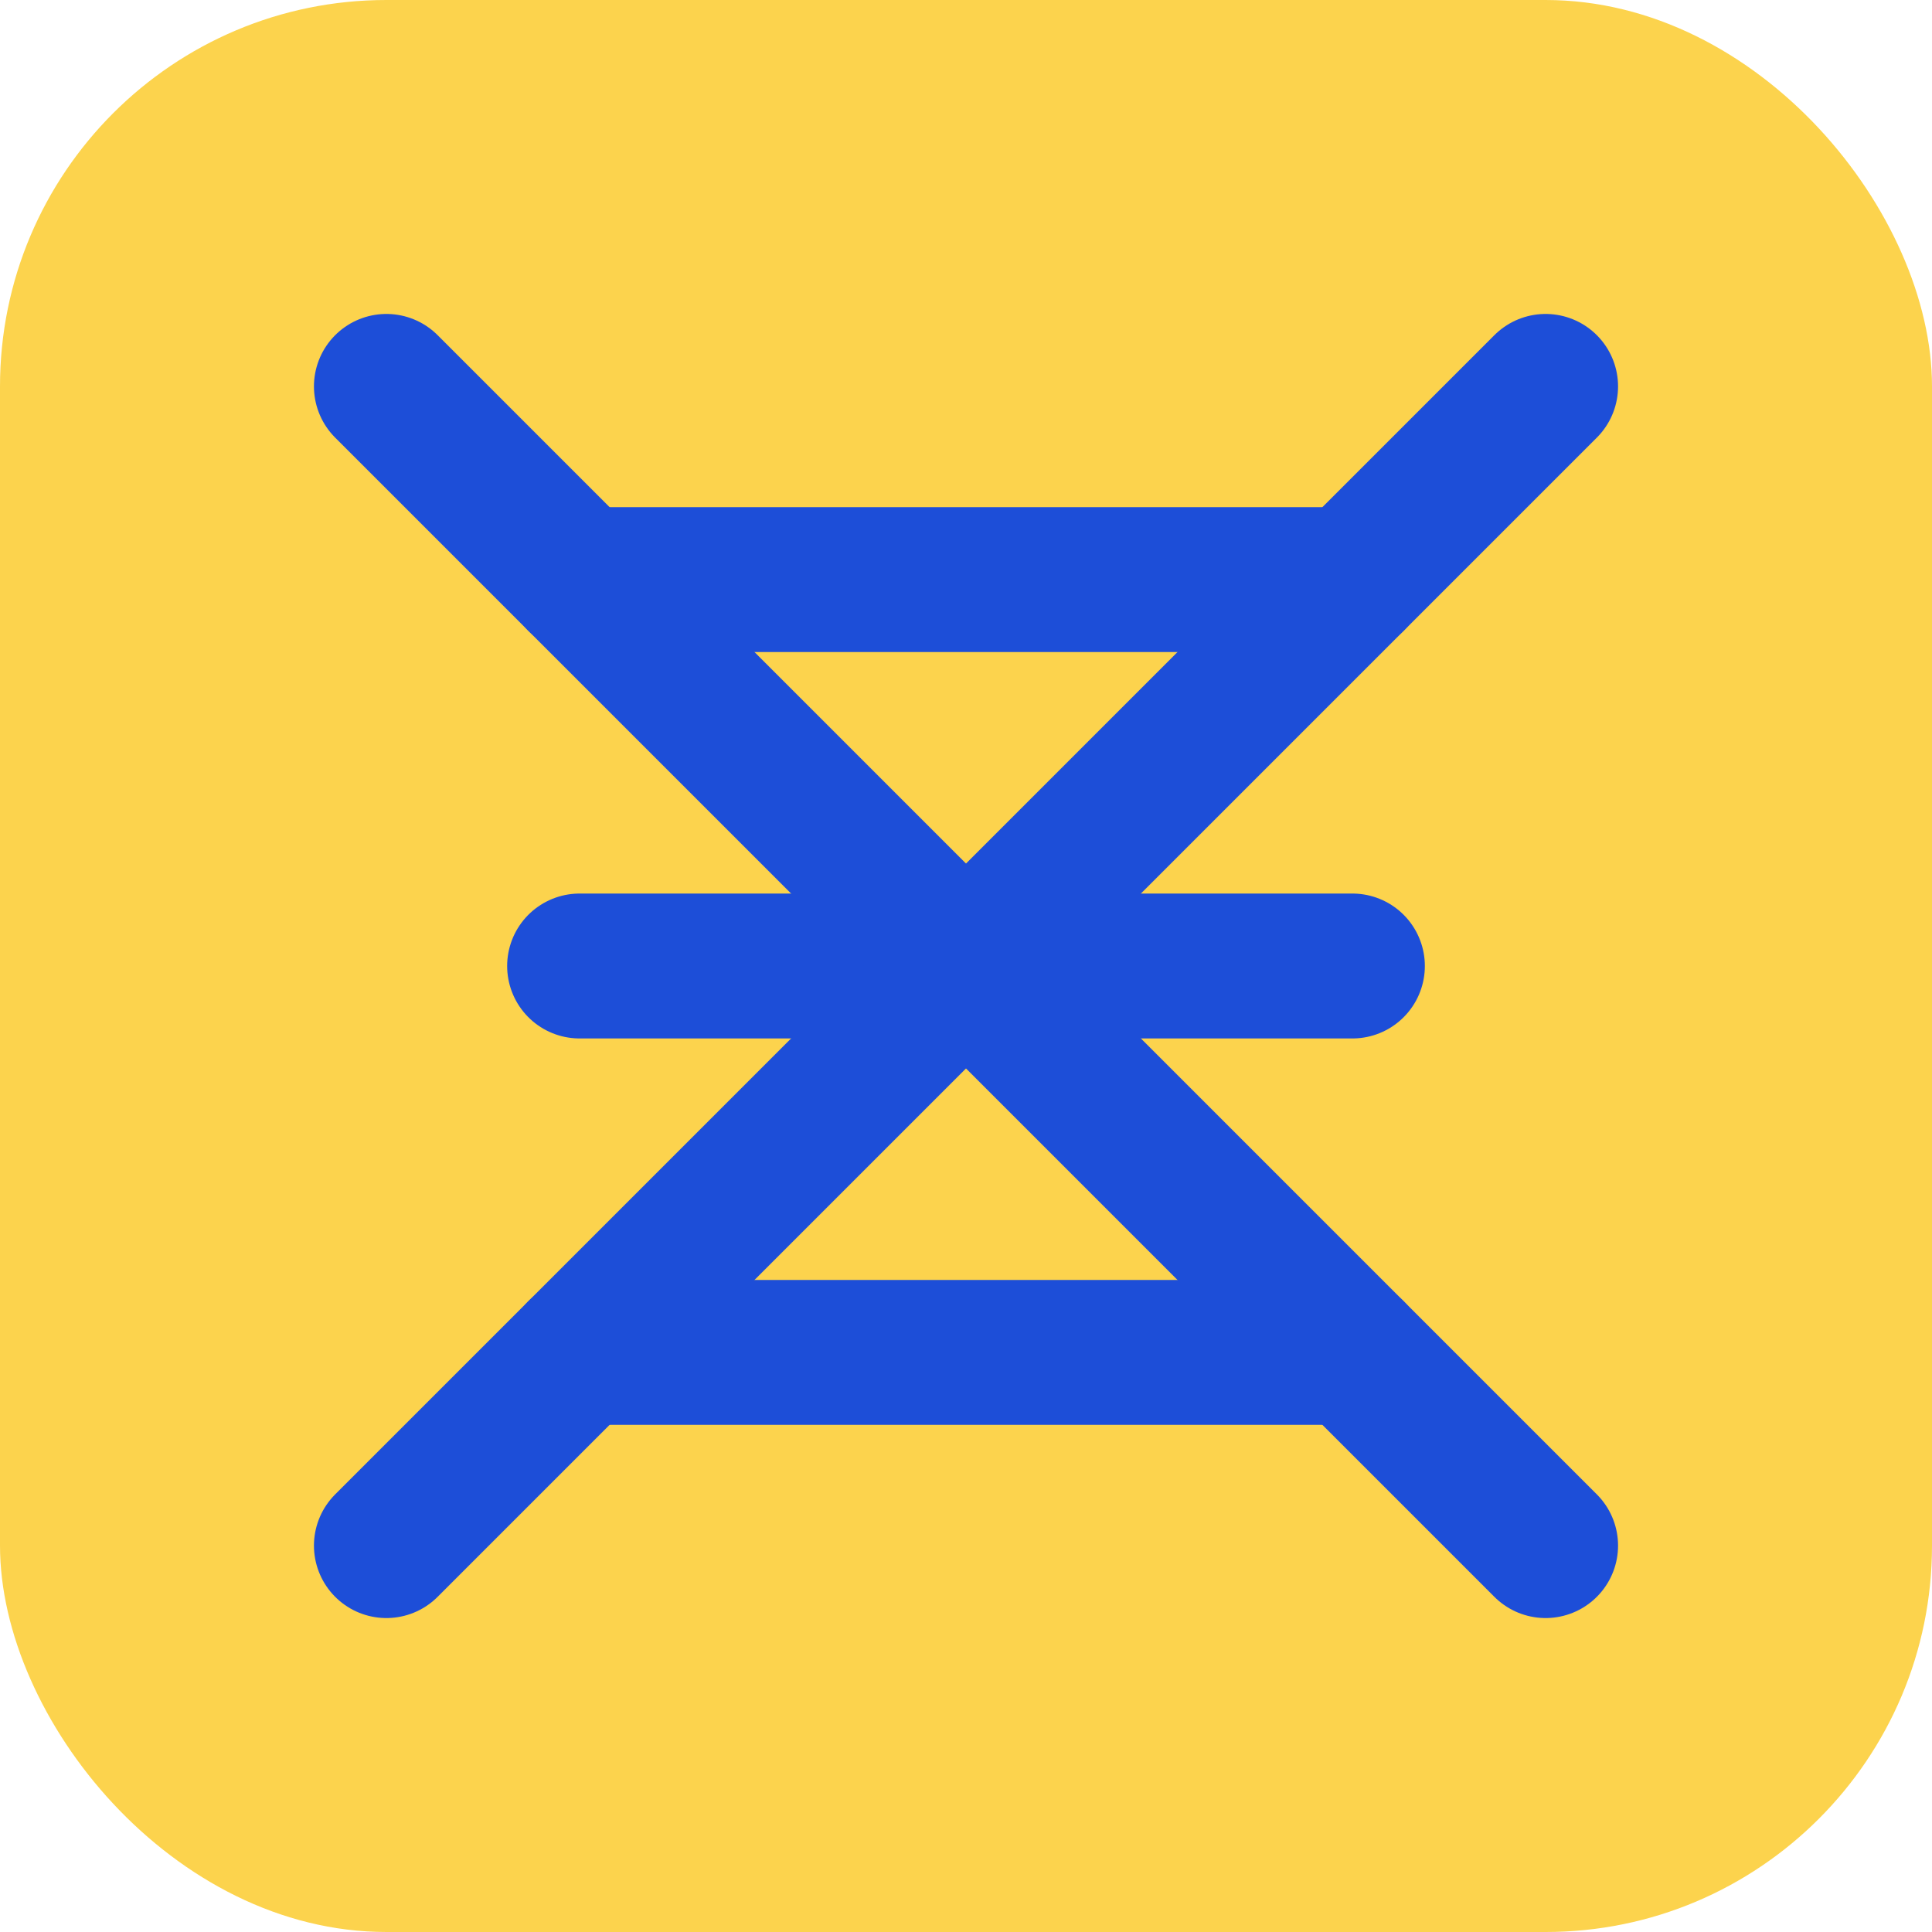
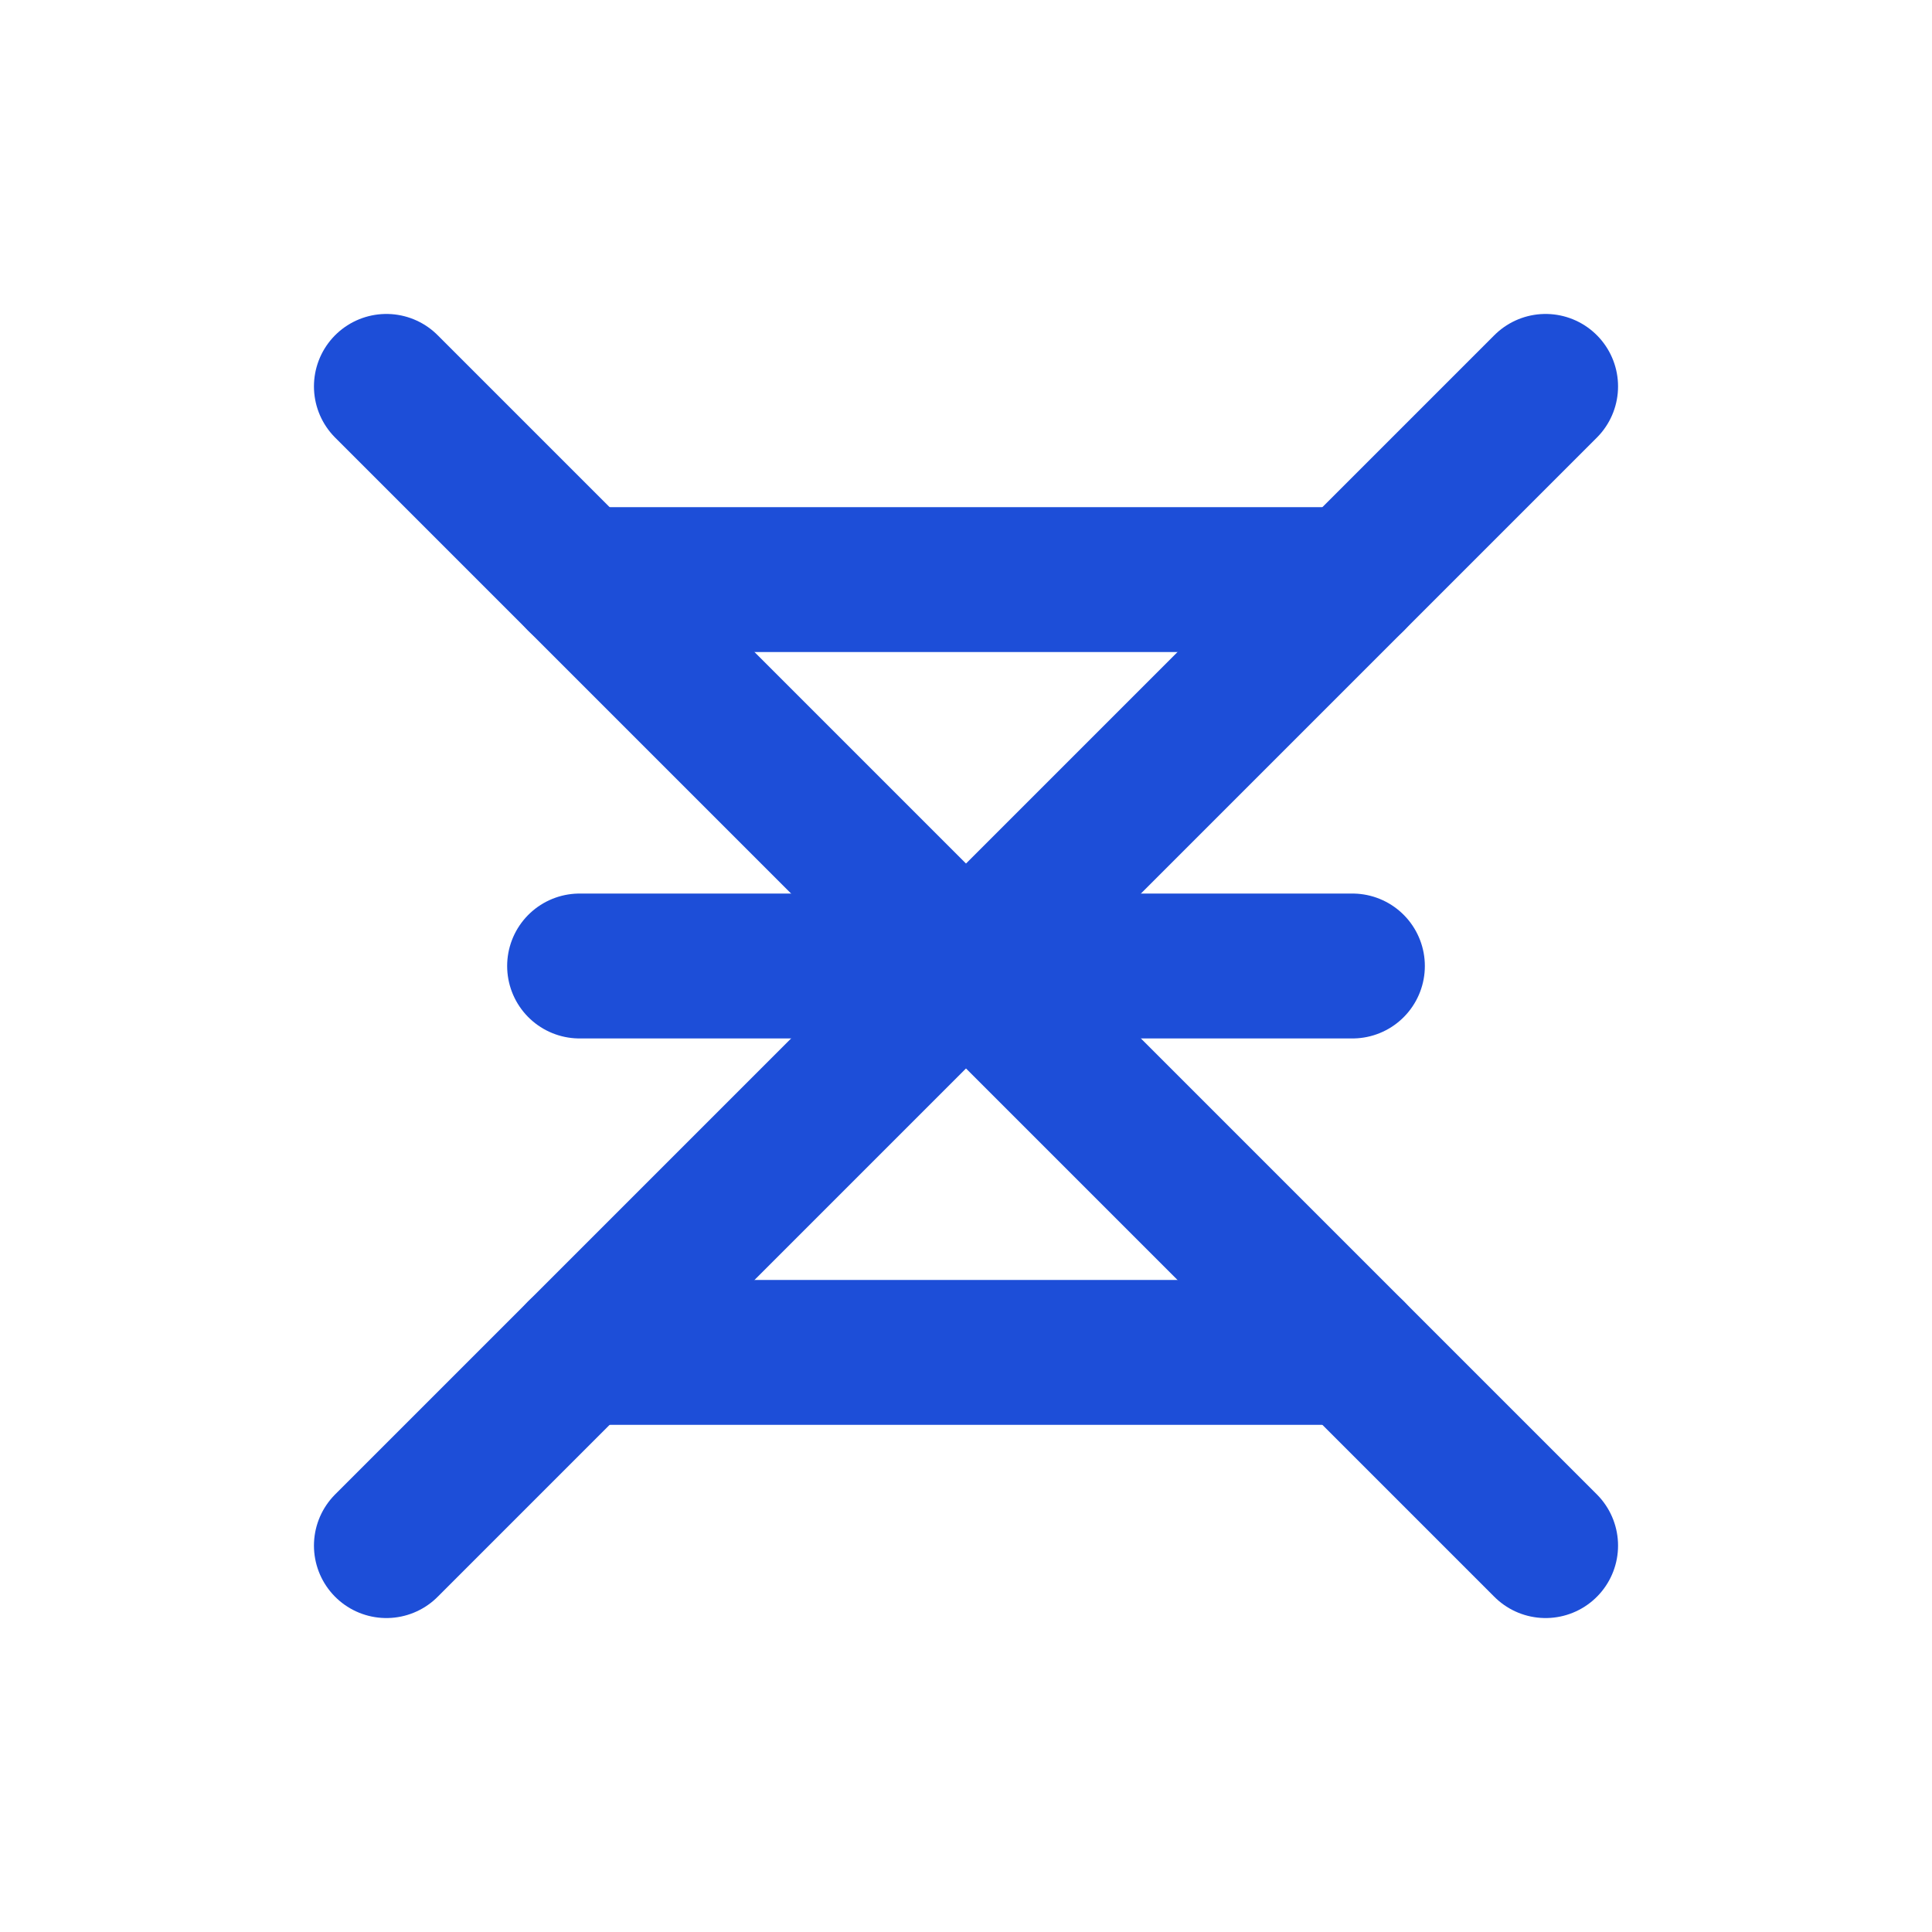
<svg xmlns="http://www.w3.org/2000/svg" width="40" height="40" viewBox="0 0 40 40" fill="none">
-   <rect width="40" height="40" rx="8" fill="#FCD34D" />
  <path d="M12 12H28M12 20H28M12 28H28" stroke="#1D4ED8" stroke-width="3" stroke-linecap="round" />
  <path d="M8 8L32 32M8 32L32 8" stroke="#1D4ED8" stroke-width="3" stroke-linecap="round" />
</svg>